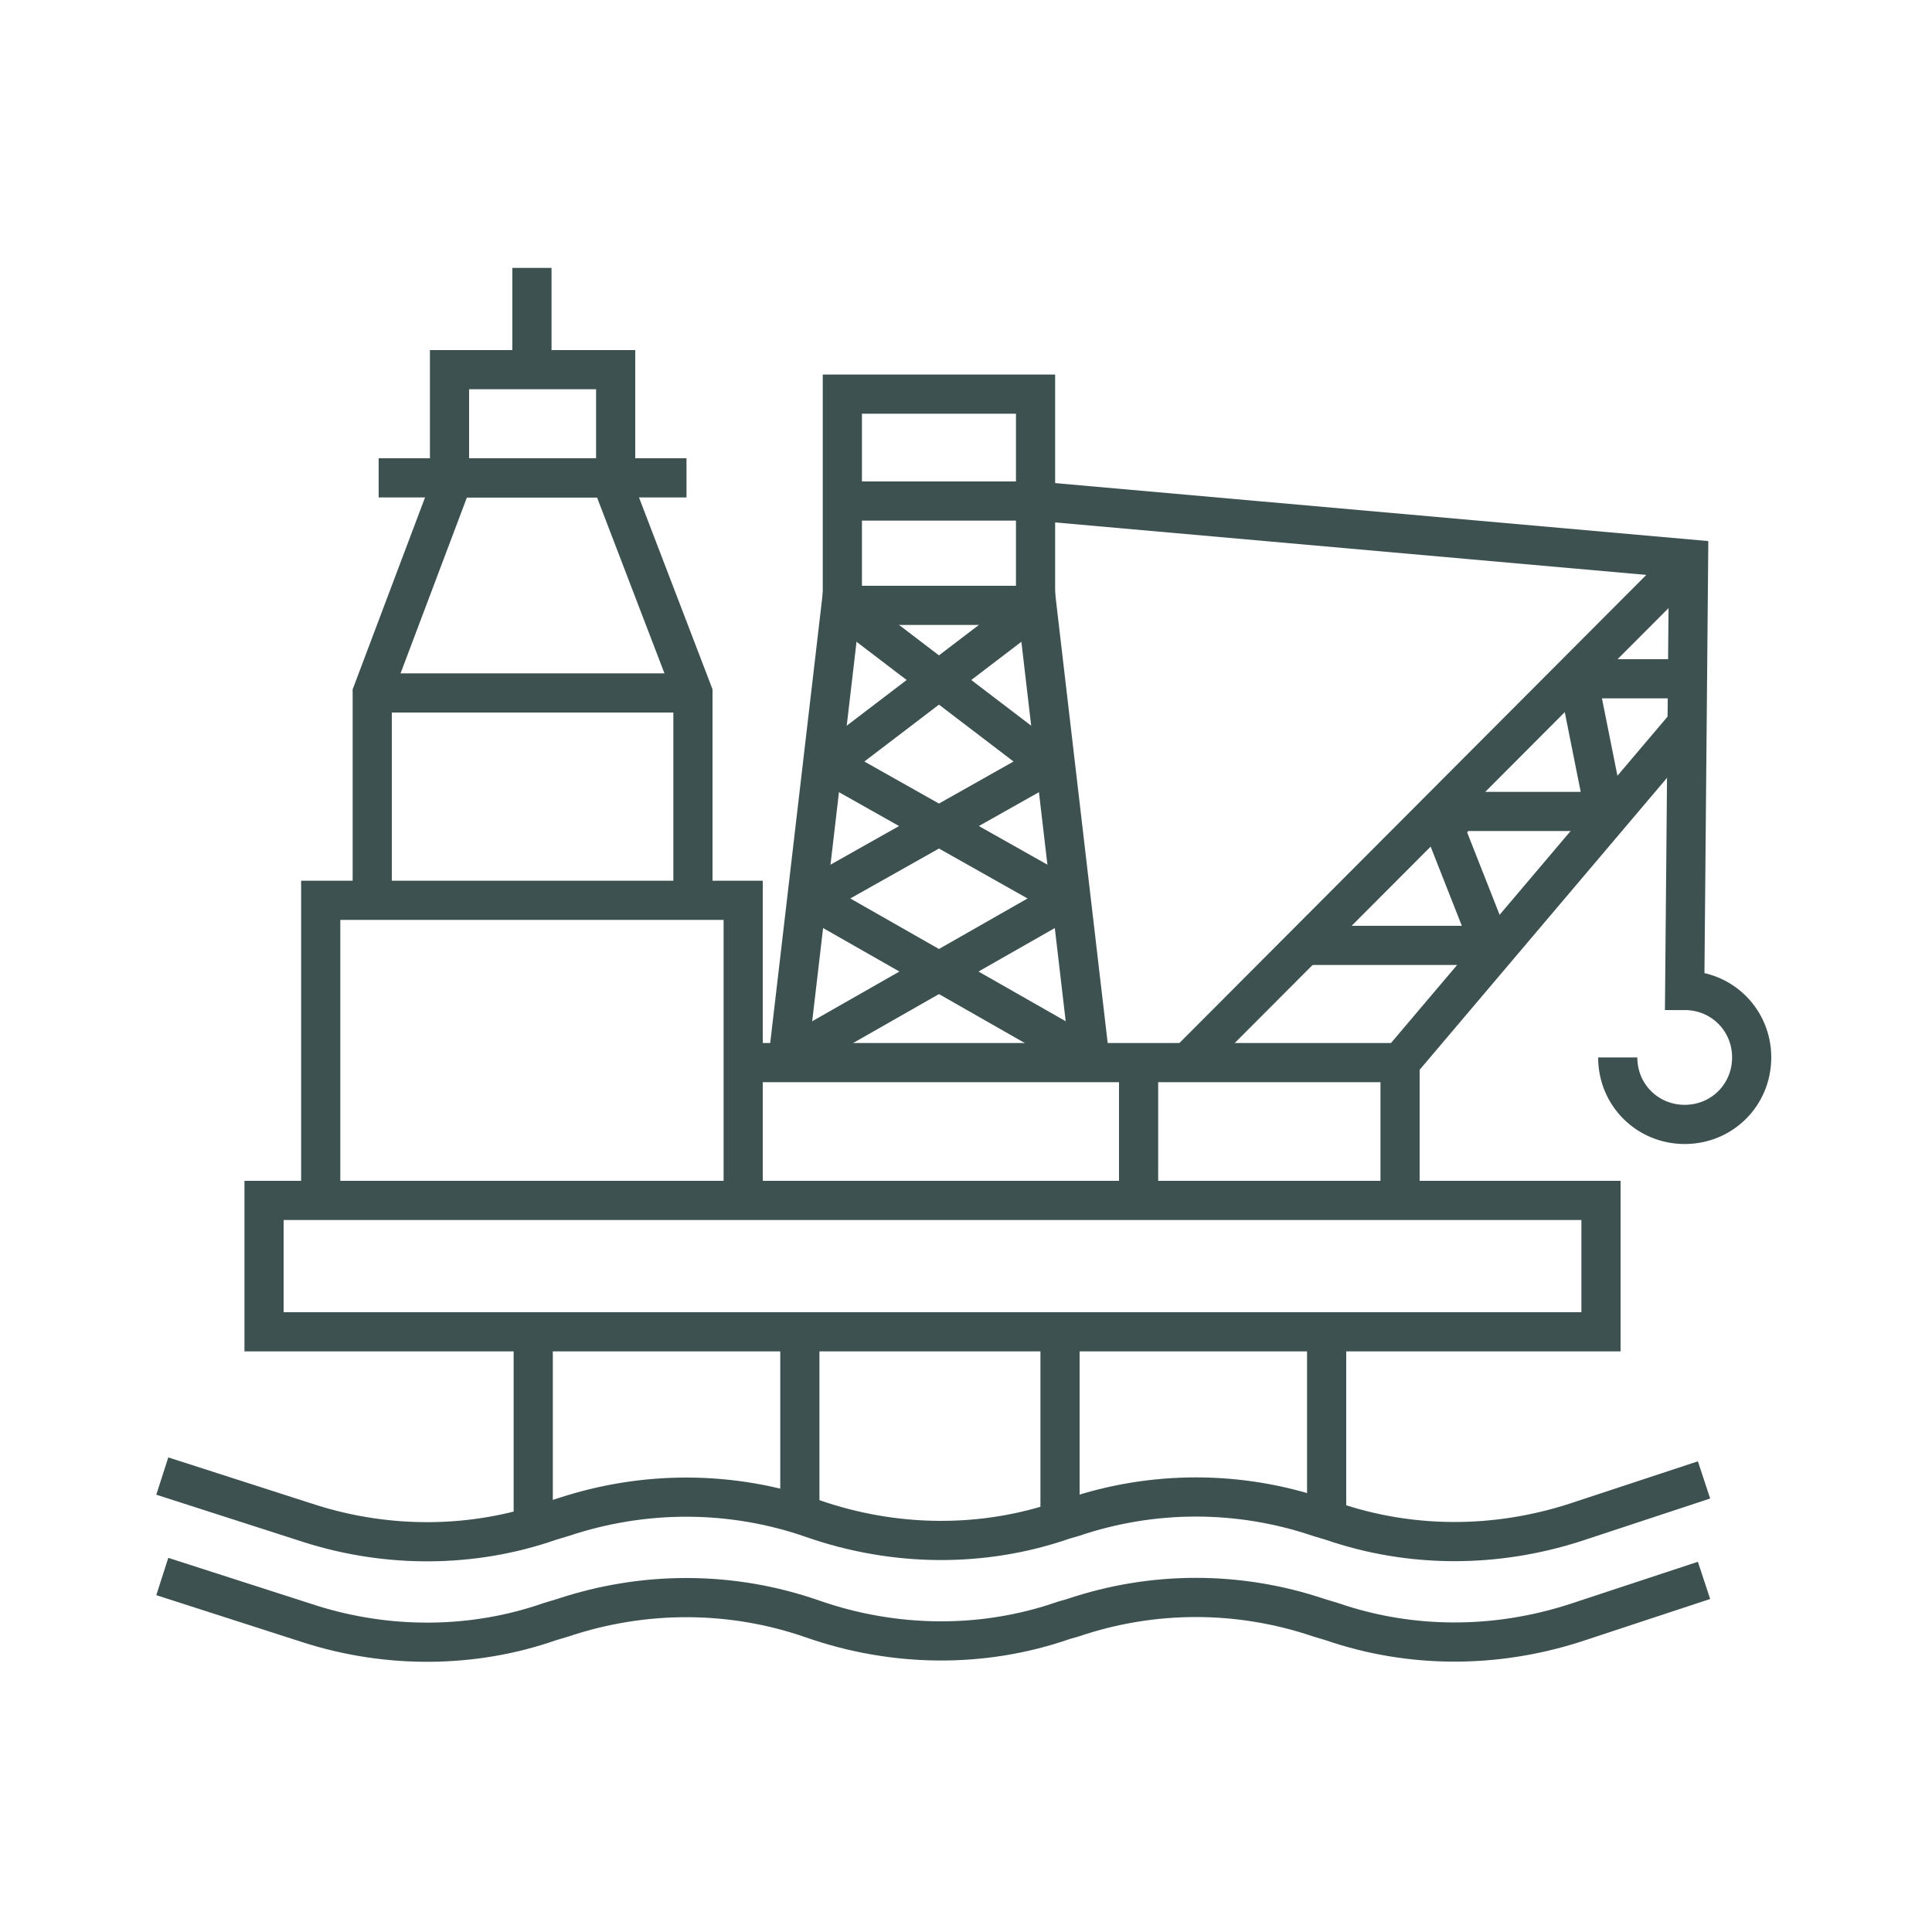
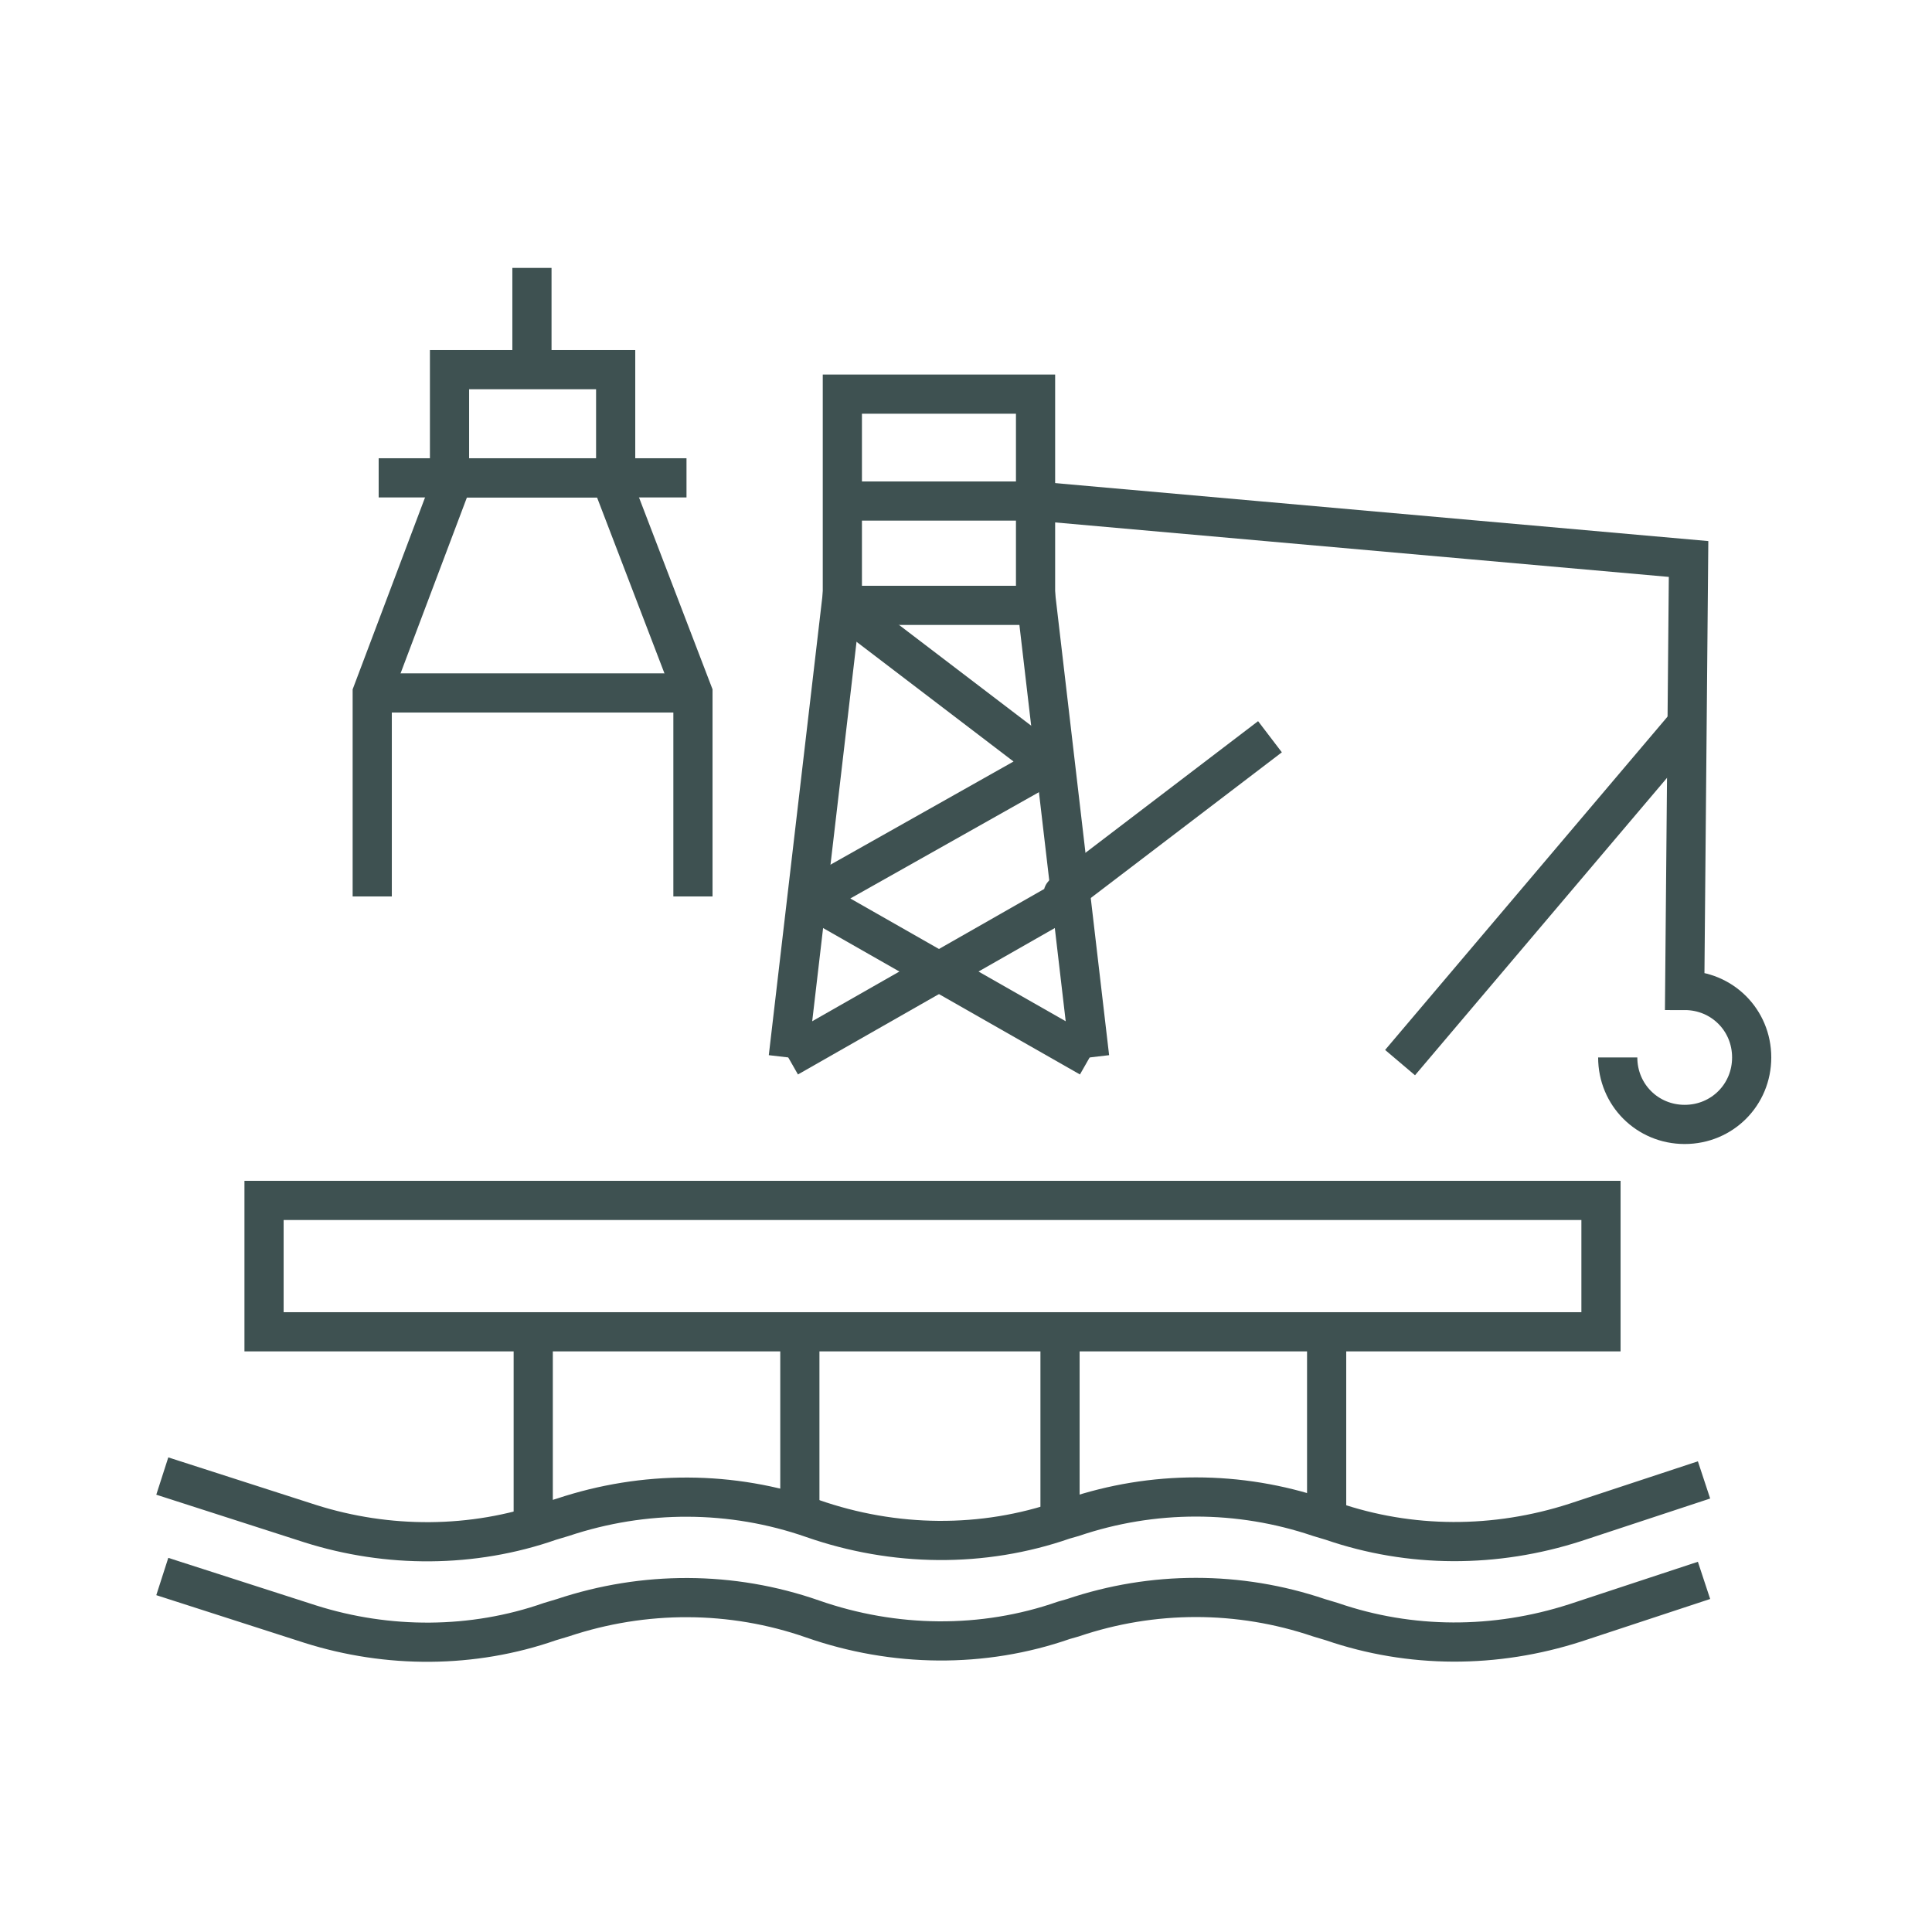
<svg xmlns="http://www.w3.org/2000/svg" id="Camada_1" x="0px" y="0px" viewBox="0 0 150 150" style="enable-background:new 0 0 150 150;" xml:space="preserve">
  <style type="text/css">
	.st0{fill:none;stroke:#3E5151;stroke-width:3.042;stroke-miterlimit:10;}
</style>
  <g>
    <rect x="20.5" y="93.2" class="st0" width="103.8" height="10.2" />
-     <polyline class="st0" points="24.9,92.7 24.9,69.9 57.7,69.9 57.7,93  " />
-     <polyline class="st0" points="57.7,82.5 108.7,82.5 108.7,93.4  " />
    <polyline class="st0" points="53.8,69.6 53.8,53.8 47.4,37.1 35.2,37.1 28.9,53.8 28.9,69.6  " />
    <polyline class="st0" points="84.6,82.1 80.5,47 65.3,47 61.2,82.1  " />
    <line class="st0" x1="29.4" y1="37.1" x2="53.3" y2="37.1" />
    <line class="st0" x1="28.9" y1="53.8" x2="53.8" y2="53.8" />
    <polyline class="st0" points="34.9,37 34.9,28.7 47.8,28.7 47.8,37  " />
    <polyline class="st0" points="80.4,46.8 80.4,30.6 65.4,30.6 65.4,46.8  " />
    <line class="st0" x1="41.3" y1="20.8" x2="41.3" y2="28.8" />
-     <line class="st0" x1="88.4" y1="93.2" x2="88.4" y2="82.6" />
    <path class="st0" d="M125.6,82.1c0,2.9,2.3,5.2,5.2,5.2c2.9,0,5.2-2.3,5.2-5.2s-2.3-5.2-5.2-5.2l0.3-33.5l-50.7-4.5H65.2" />
-     <line class="st0" x1="92.2" y1="82.5" x2="131.2" y2="43.4" />
    <line class="st0" x1="108.7" y1="82.5" x2="130.9" y2="56.3" />
-     <path class="st0" d="M101.2,73.4H114c0.8,0,1.4-0.8,1.1-1.6l-2.6-6.6c-0.4-1,0.4-2.2,1.5-2.2h9.1c0.7,0,1.3-0.7,1.2-1.4l-1.5-7.5   c-0.1-0.7,0.4-1.4,1.2-1.4h7.2" />
-     <path class="st0" d="M61.2,82.1l21.4-12.2c0.1-0.1,0.1-0.2,0-0.3L64.5,59.4c-0.1-0.1-0.1-0.2,0-0.2l16-12.2" />
+     <path class="st0" d="M61.2,82.1l21.4-12.2c0.1-0.1,0.1-0.2,0-0.3c-0.1-0.1-0.1-0.2,0-0.2l16-12.2" />
    <path class="st0" d="M84.6,82.1L63.2,69.9c-0.1-0.1-0.1-0.2,0-0.3l18.1-10.2c0.1-0.1,0.1-0.2,0-0.2L65.3,47" />
    <path class="st0" d="M12.6,114.6l11.5,3.7c6,1.9,12.6,1.9,18.6-0.2l1-0.3c6.3-2.1,13.1-2.1,19.4,0.1l0,0c6.3,2.2,13.2,2.3,19.5,0.1   l0.7-0.2c6.2-2.1,12.9-2.1,19.1,0l1,0.3c6.1,2.1,12.7,2.1,18.9,0.1l10-3.3" />
    <path class="st0" d="M12.6,122.4l11.5,3.7c6,1.9,12.6,1.9,18.6-0.2l1-0.3c6.3-2.1,13.1-2.1,19.4,0.1l0,0c6.3,2.2,13.2,2.3,19.5,0.1   l0.7-0.2c6.2-2.1,12.9-2.1,19.1,0l1,0.3c6.1,2.1,12.7,2.1,18.9,0.1l10-3.3" />
    <line class="st0" x1="41.4" y1="103.4" x2="41.4" y2="118.3" />
    <line class="st0" x1="62.1" y1="103.4" x2="62.1" y2="117.9" />
    <line class="st0" x1="82.3" y1="103.4" x2="82.3" y2="118" />
    <line class="st0" x1="103" y1="103.4" x2="103" y2="118.1" />
  </g>
</svg>